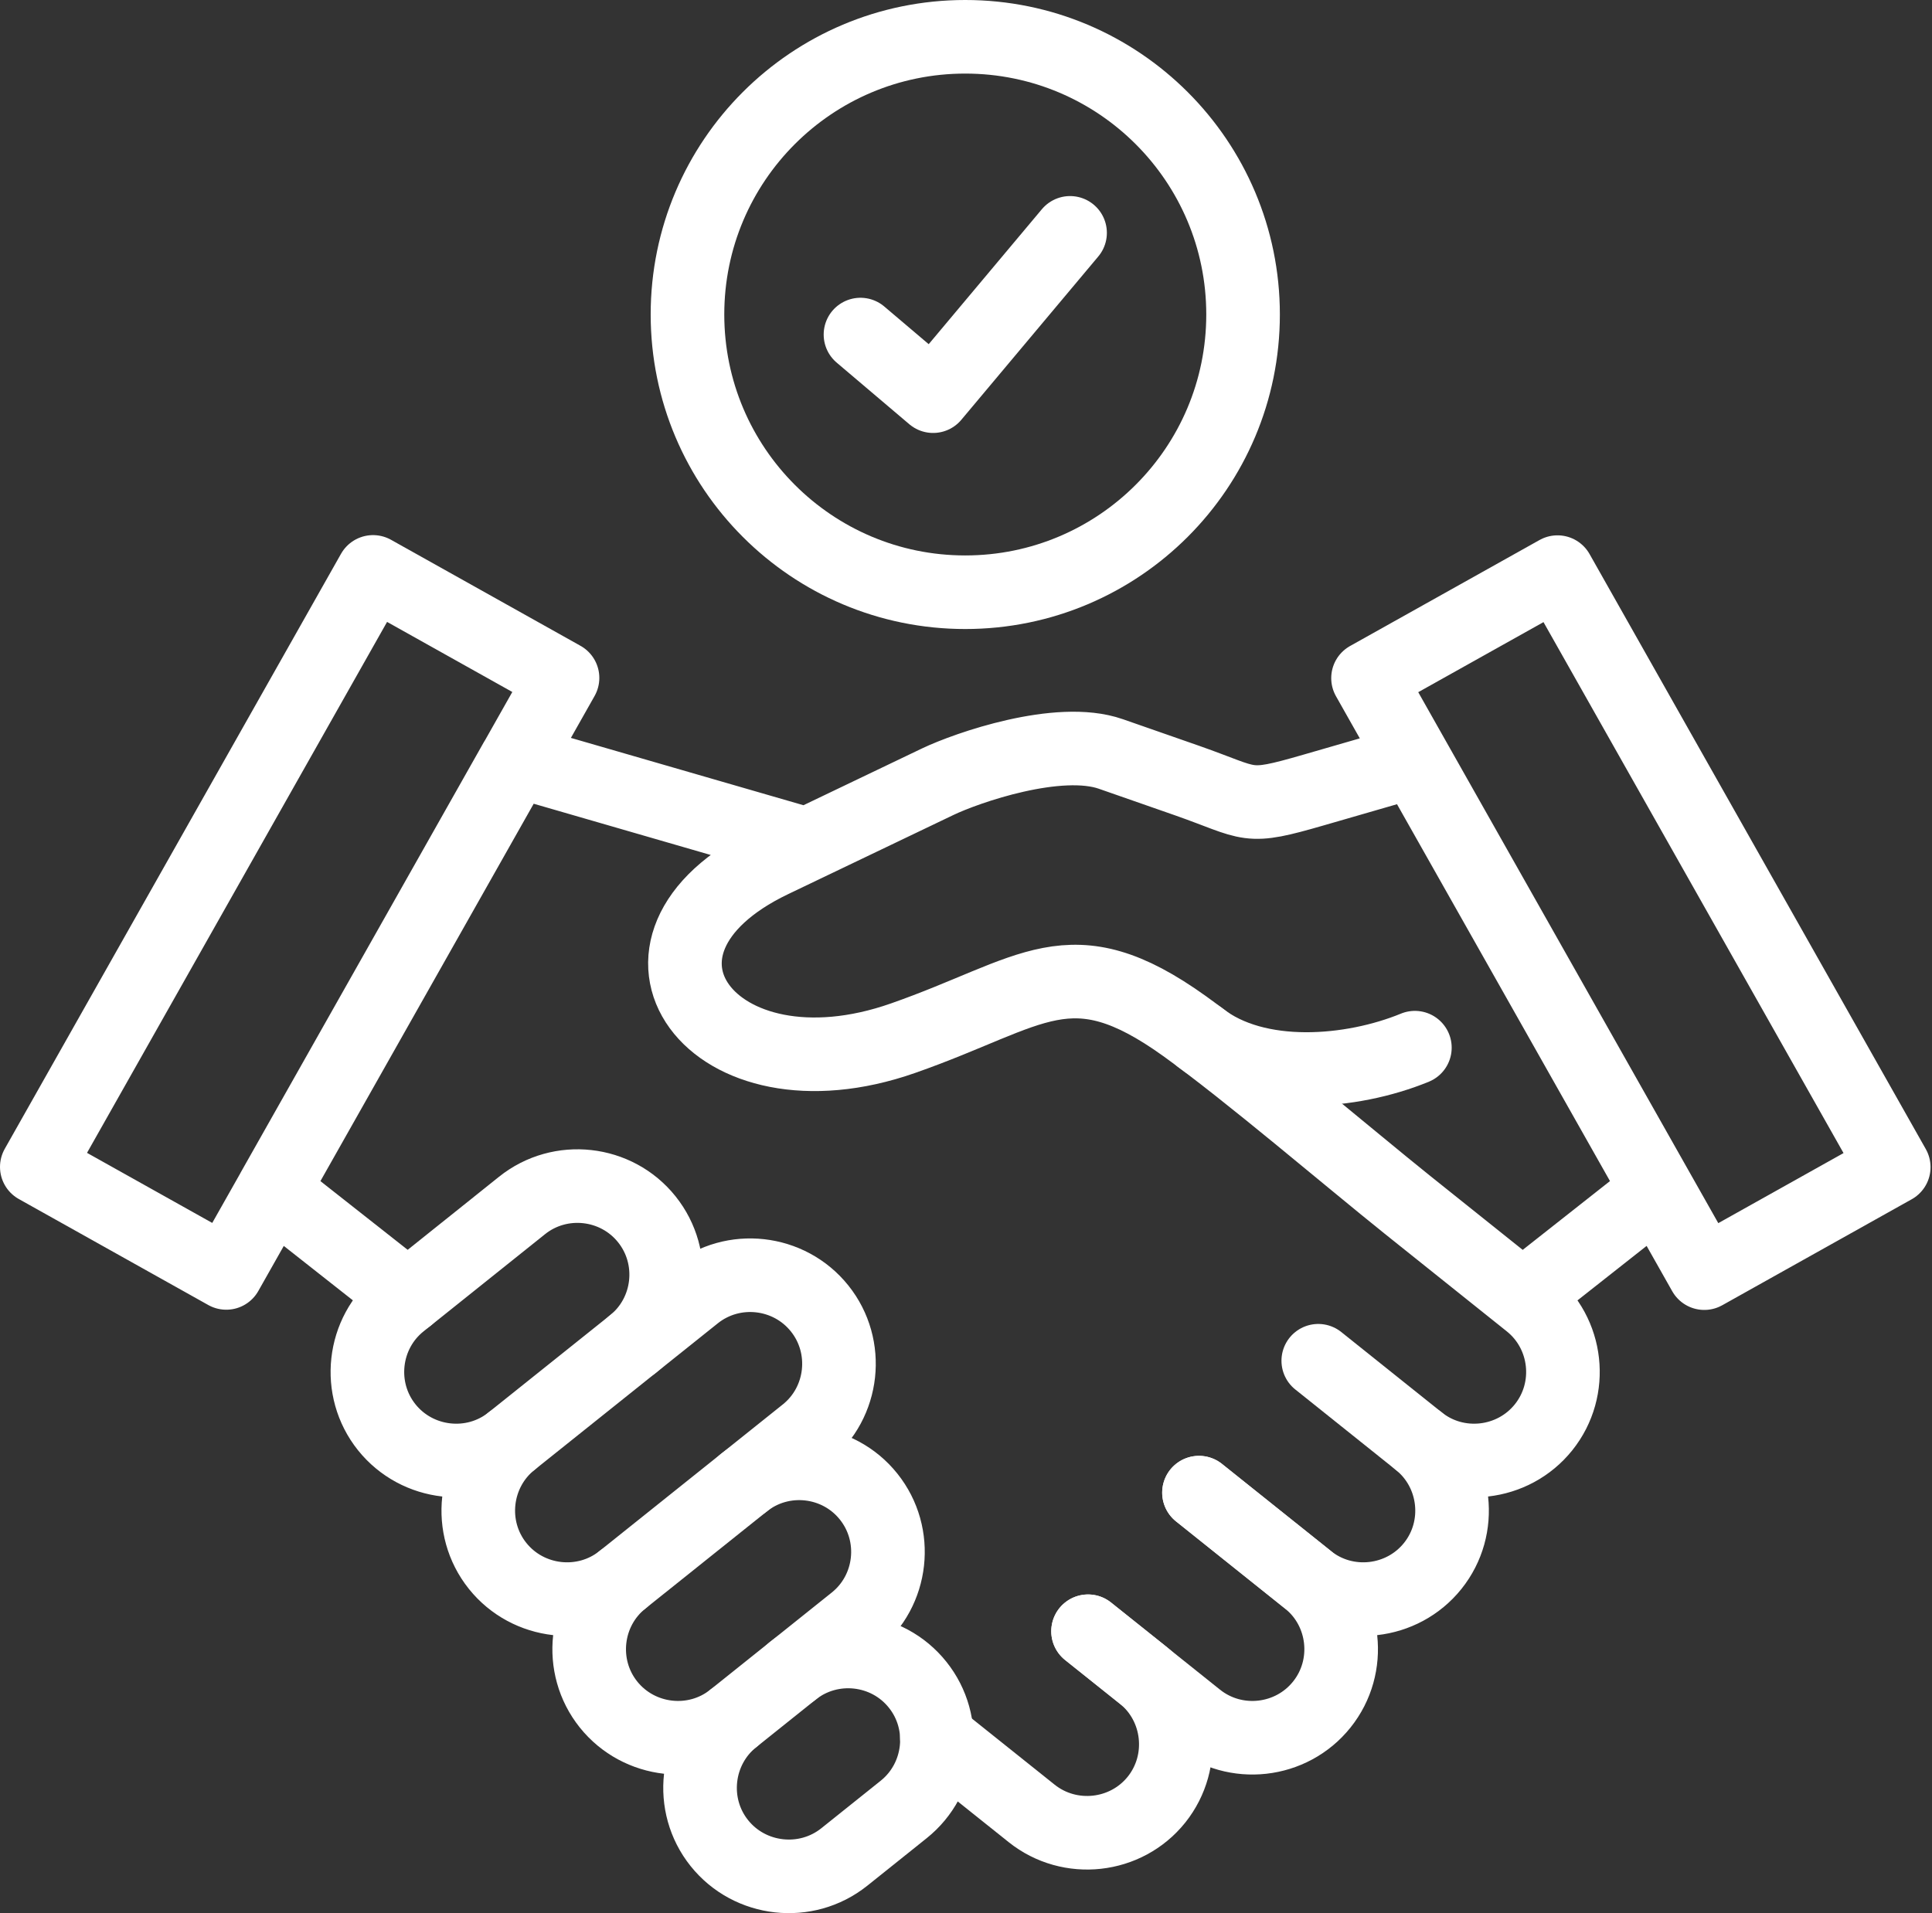
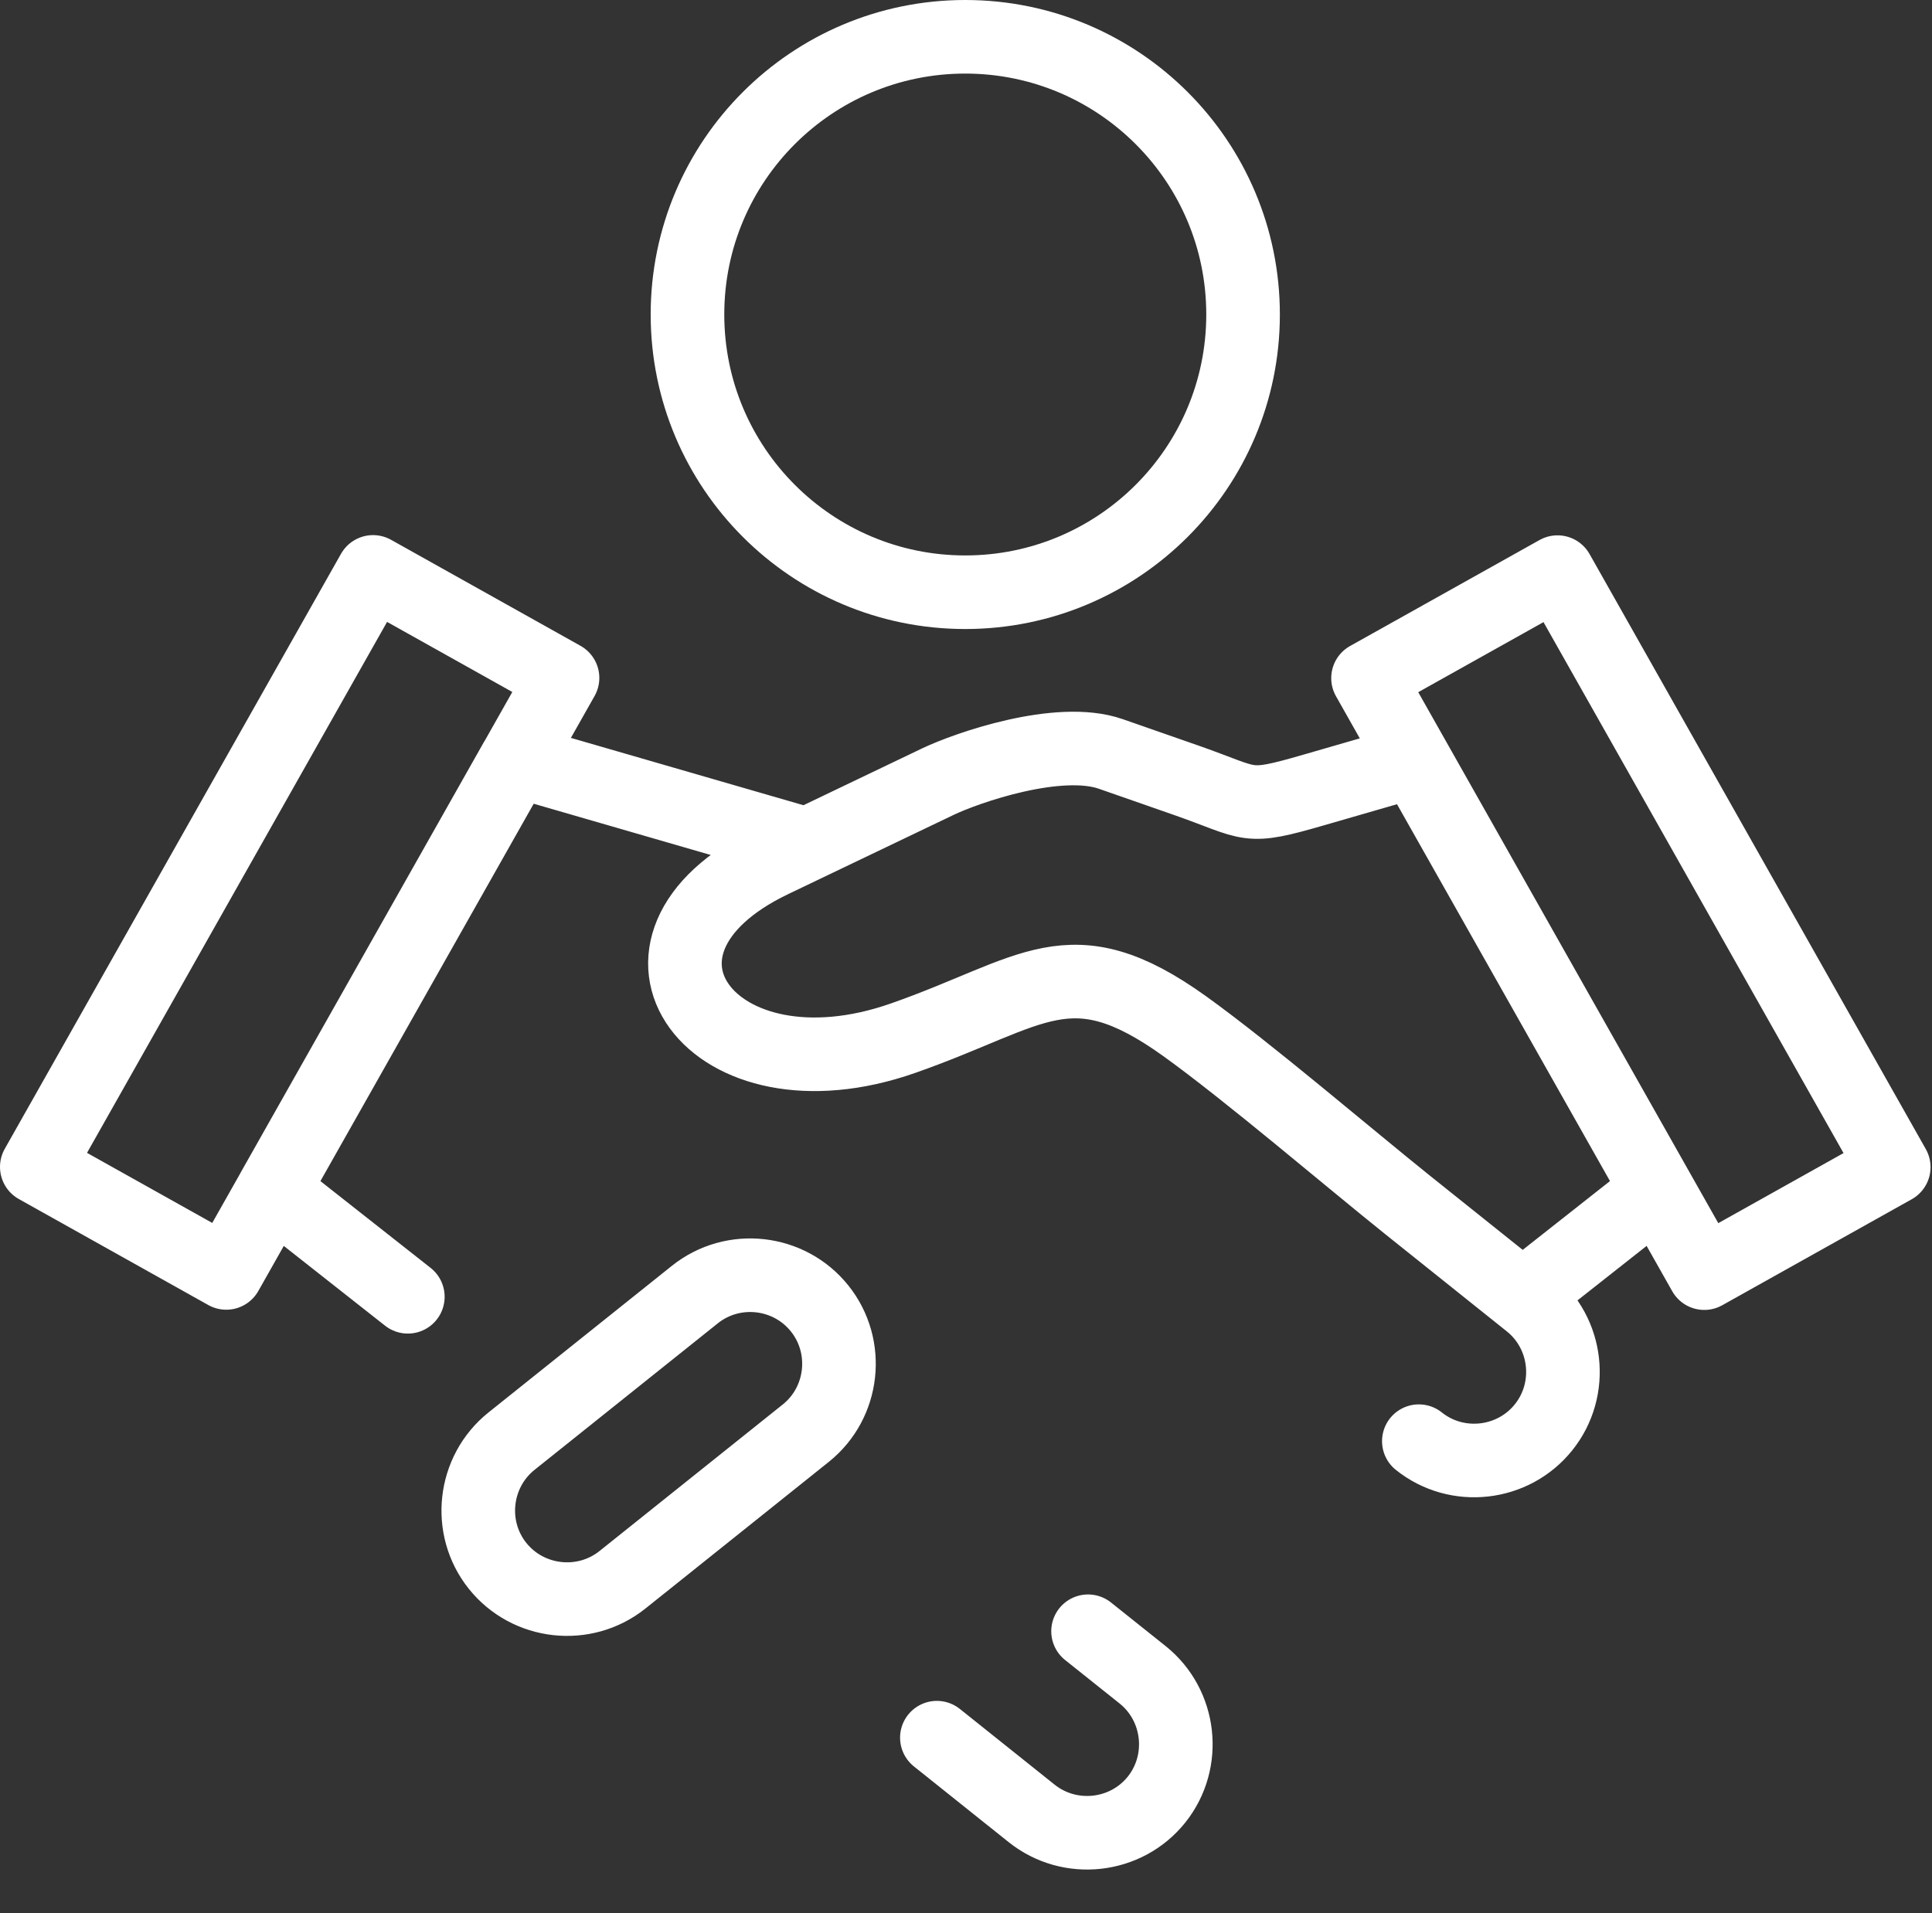
<svg xmlns="http://www.w3.org/2000/svg" width="105" height="104" viewBox="0 0 105 104" fill="none">
  <rect x="0" y="0" width="105" height="104" fill="#333333" stroke="none" />
-   <path d="M34.398 73.064C36.474 71.407 36.811 68.354 35.154 66.284C33.497 64.209 30.444 63.871 28.374 65.528L21.775 70.808C19.699 72.465 19.362 75.518 21.019 77.588C22.676 79.657 25.729 80.001 27.799 78.343M33.828 85.879C31.753 87.536 31.415 90.589 33.072 92.659C34.73 94.728 37.782 95.072 39.852 93.415L46.451 88.135C48.527 86.478 48.864 83.425 47.207 81.355C45.55 79.28 42.498 78.942 40.428 80.6" stroke="white" stroke-width="4" stroke-miterlimit="10" stroke-linecap="round" stroke-linejoin="round" />
-   <path d="M39.852 93.415C37.782 95.072 37.439 98.124 39.096 100.194C40.753 102.264 43.806 102.607 45.882 100.95L49.114 98.363C51.184 96.706 51.528 93.653 49.87 91.583C48.213 89.507 45.161 89.17 43.085 90.827M71.645 73.971L77.111 78.344C79.181 80.001 79.524 83.053 77.867 85.123C76.21 87.193 73.157 87.536 71.087 85.879L65.162 81.14" stroke="white" stroke-width="4" stroke-miterlimit="10" stroke-linecap="round" stroke-linejoin="round" />
-   <path d="M65.162 81.141L71.087 85.879C73.157 87.537 73.494 90.589 71.837 92.659C70.18 94.729 67.133 95.072 65.058 93.415L59.133 88.676" stroke="white" stroke-width="4" stroke-miterlimit="10" stroke-linecap="round" stroke-linejoin="round" />
  <path d="M59.133 88.676L62.098 91.042C64.168 92.699 64.511 95.752 62.854 97.828C61.197 99.897 58.144 100.235 56.068 98.578L50.917 94.461M82.751 70.494L90.083 64.714M77.111 78.343C79.181 80.001 82.234 79.657 83.891 77.587C85.548 75.517 85.211 72.465 83.135 70.808L76.512 65.511C73.297 62.935 67.825 58.254 64.377 55.778C58.139 51.306 56.202 53.94 49.085 56.434C38.654 60.098 32.369 51.399 41.974 46.8L50.958 42.497C52.545 41.736 57.539 39.997 60.371 40.986L64.517 42.433C68.128 43.701 67.639 44.032 71.395 42.945L76.884 41.358M43.498 45.806L28.037 41.329L14.827 64.714L22.165 70.494M27.799 78.343L37.765 70.372C39.84 68.715 42.887 69.058 44.544 71.128C46.202 73.198 45.864 76.25 43.794 77.907L33.828 85.879C31.753 87.536 28.7 87.193 27.043 85.123C25.386 83.053 25.729 80.001 27.799 78.343ZM84.647 31.101L102.921 63.447L92.624 69.209L74.349 36.863L84.647 31.101ZM20.275 31.089L2 63.435L12.297 69.197L30.572 36.852L20.275 31.089Z" stroke="white" stroke-width="4" stroke-miterlimit="10" stroke-linecap="round" stroke-linejoin="round" />
-   <path d="M65.244 56.417C68.314 58.813 73.465 58.365 76.896 56.952M46.765 18.187L50.713 21.536L58.156 12.658" stroke="white" stroke-width="4" stroke-miterlimit="10" stroke-linecap="round" stroke-linejoin="round" />
  <path d="M67.558 17.094C67.558 8.756 60.796 2 52.458 2C44.12 2 37.363 8.756 37.363 17.094C37.363 25.432 44.12 32.194 52.458 32.194C60.796 32.194 67.558 25.432 67.558 17.094Z" stroke="white" stroke-width="4" stroke-miterlimit="10" stroke-linecap="round" stroke-linejoin="round" />
</svg>